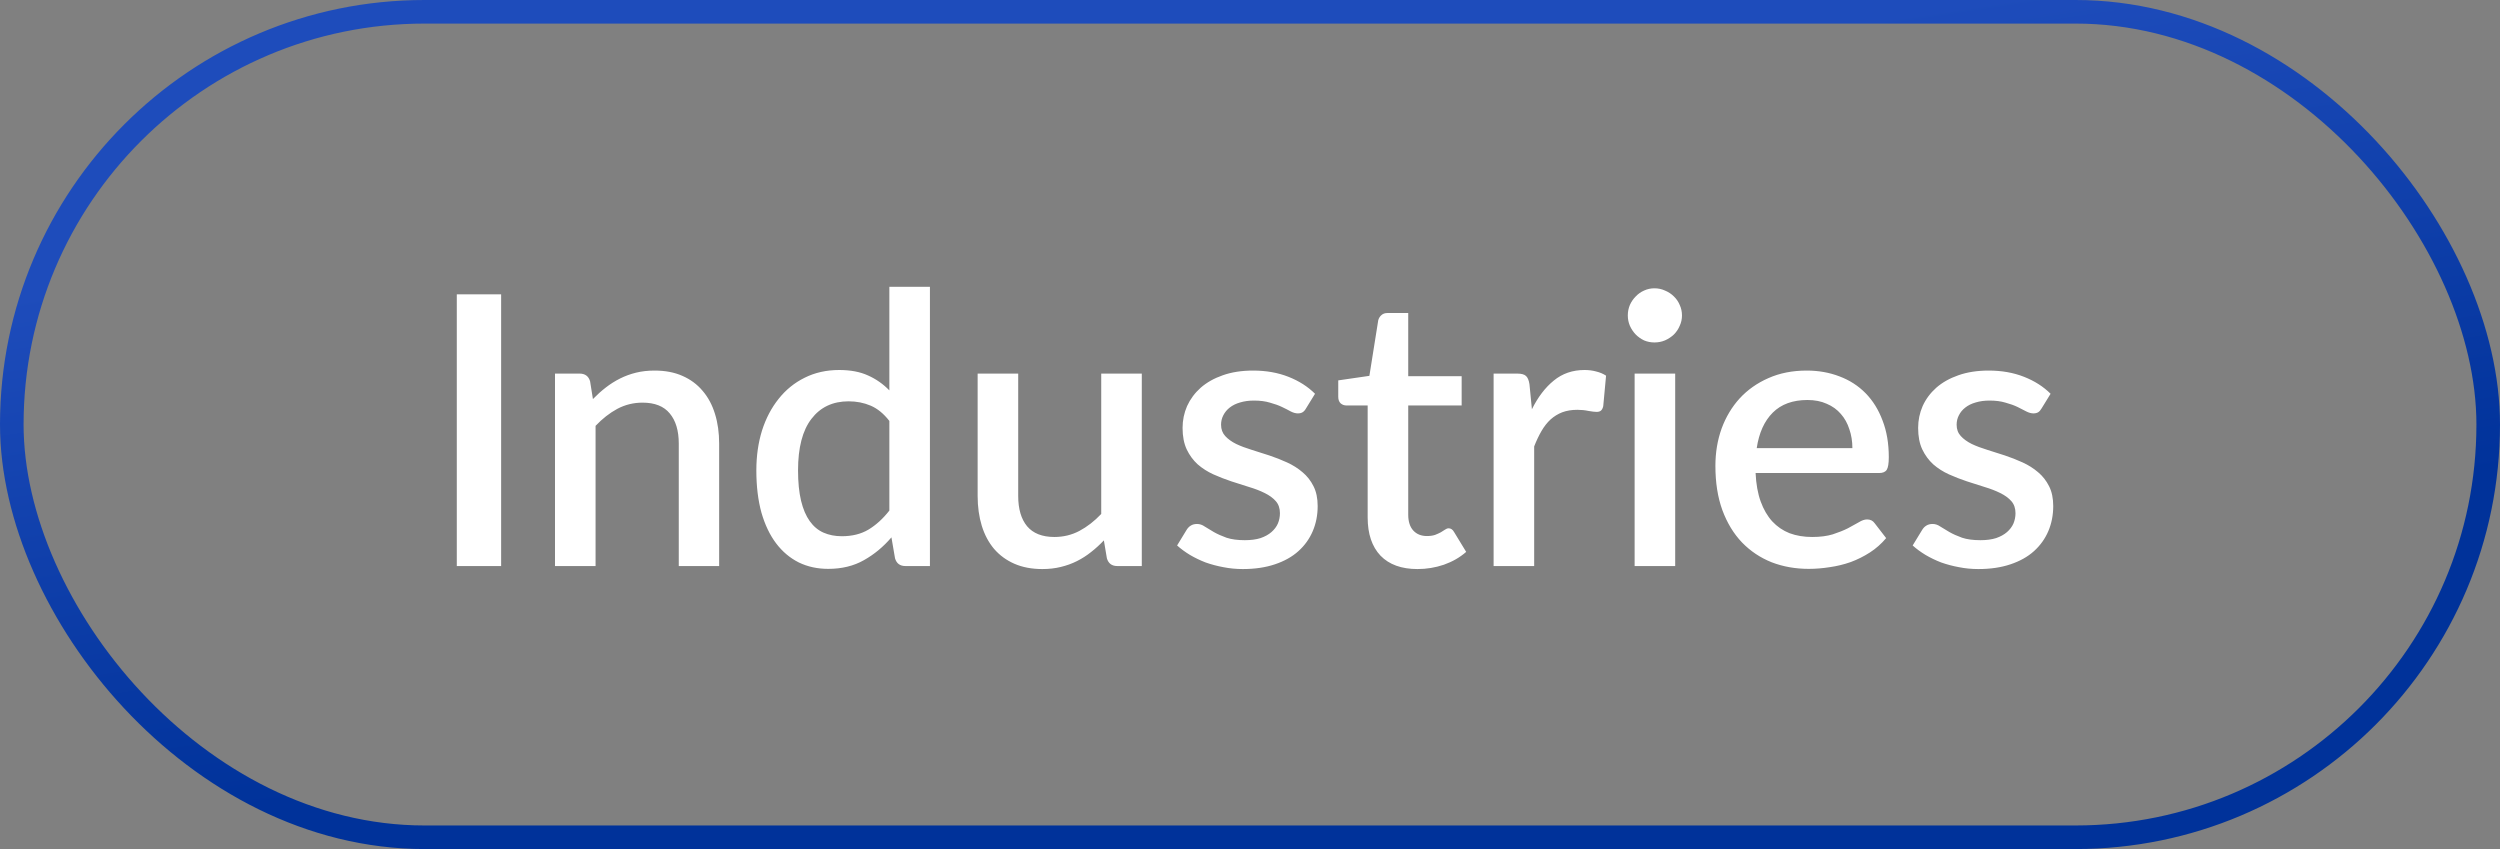
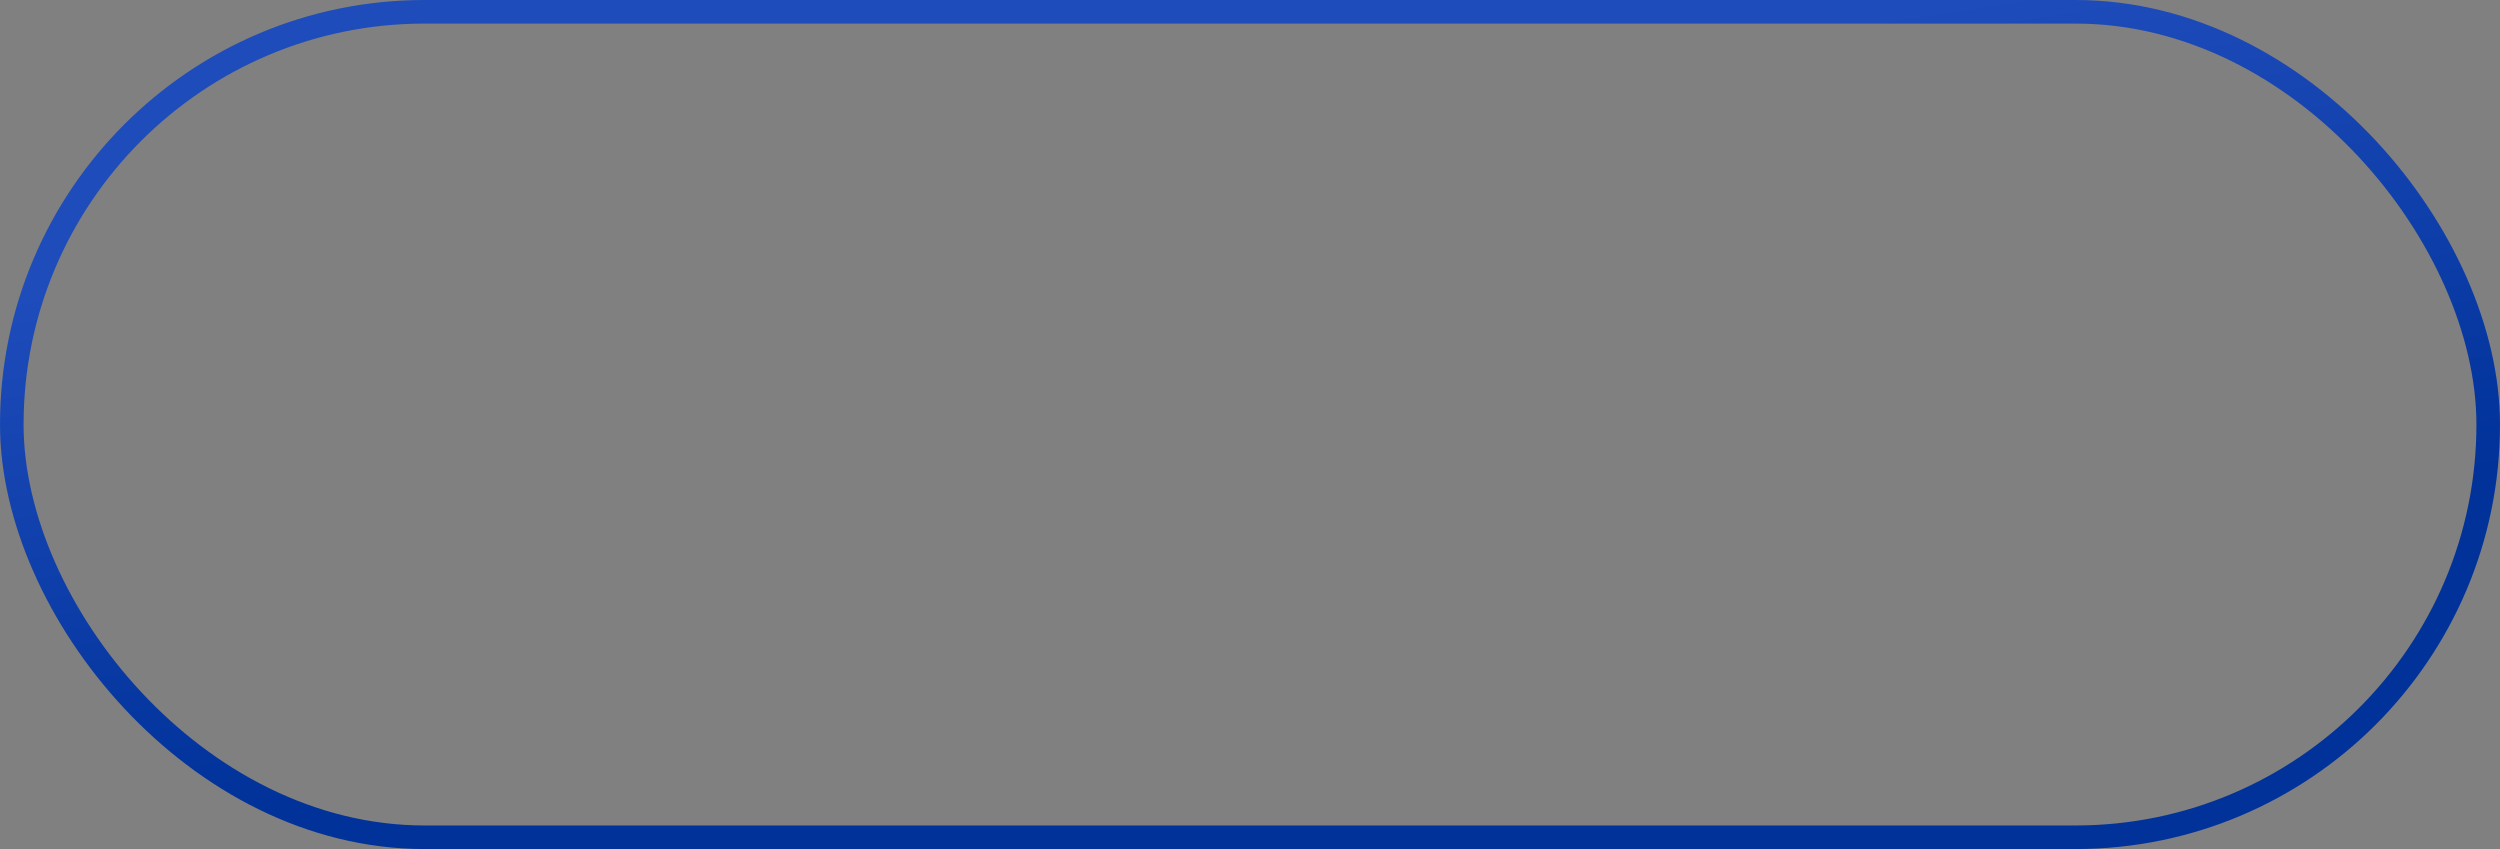
<svg xmlns="http://www.w3.org/2000/svg" width="106" height="36" viewBox="0 0 106 36" fill="none">
  <rect x="0" y="0" width="106" height="36" fill="#808080" stroke="none" />
  <rect x="0.5" y="0.5" width="105" height="35" rx="17.5" stroke="url(#paint0_linear_2148_4596)" />
-   <path d="M21.248 24H19.368V12.48H21.248V24ZM25.14 16.92C25.316 16.739 25.498 16.576 25.684 16.432C25.876 16.283 26.079 16.155 26.292 16.048C26.506 15.941 26.732 15.859 26.972 15.8C27.212 15.741 27.474 15.712 27.756 15.712C28.204 15.712 28.596 15.787 28.932 15.936C29.274 16.085 29.559 16.296 29.788 16.568C30.023 16.84 30.199 17.168 30.316 17.552C30.434 17.931 30.492 18.349 30.492 18.808V24H28.78V18.808C28.78 18.259 28.652 17.832 28.396 17.528C28.146 17.224 27.762 17.072 27.244 17.072C26.86 17.072 26.503 17.16 26.172 17.336C25.847 17.512 25.54 17.752 25.252 18.056V24H23.532V15.84H24.572C24.807 15.84 24.956 15.949 25.02 16.168L25.14 16.92ZM37.709 17.848C37.469 17.539 37.205 17.323 36.917 17.2C36.629 17.077 36.317 17.016 35.981 17.016C35.309 17.016 34.784 17.264 34.405 17.76C34.026 18.251 33.837 18.979 33.837 19.944C33.837 20.445 33.88 20.875 33.965 21.232C34.05 21.584 34.173 21.872 34.333 22.096C34.493 22.32 34.688 22.483 34.917 22.584C35.147 22.685 35.405 22.736 35.693 22.736C36.13 22.736 36.507 22.643 36.821 22.456C37.141 22.264 37.437 21.995 37.709 21.648V17.848ZM39.429 12.16V24H38.389C38.16 24 38.013 23.891 37.949 23.672L37.797 22.784C37.456 23.184 37.066 23.507 36.629 23.752C36.197 23.997 35.693 24.12 35.117 24.12C34.658 24.12 34.242 24.029 33.869 23.848C33.496 23.661 33.176 23.392 32.909 23.04C32.642 22.688 32.434 22.253 32.285 21.736C32.141 21.213 32.069 20.616 32.069 19.944C32.069 19.336 32.149 18.773 32.309 18.256C32.474 17.739 32.709 17.291 33.013 16.912C33.317 16.528 33.685 16.229 34.117 16.016C34.554 15.797 35.042 15.688 35.581 15.688C36.061 15.688 36.469 15.765 36.805 15.92C37.141 16.069 37.443 16.28 37.709 16.552V12.16H39.429ZM48.412 15.84V24H47.372C47.143 24 46.996 23.891 46.932 23.672L46.804 22.912C46.634 23.093 46.452 23.259 46.26 23.408C46.074 23.557 45.874 23.685 45.66 23.792C45.447 23.899 45.218 23.981 44.972 24.04C44.732 24.099 44.474 24.128 44.196 24.128C43.748 24.128 43.354 24.053 43.012 23.904C42.671 23.755 42.383 23.544 42.148 23.272C41.919 23 41.746 22.675 41.628 22.296C41.511 21.912 41.452 21.491 41.452 21.032V15.84H43.172V21.032C43.172 21.581 43.298 22.008 43.548 22.312C43.804 22.616 44.191 22.768 44.708 22.768C45.087 22.768 45.439 22.683 45.764 22.512C46.095 22.336 46.404 22.096 46.692 21.792V15.84H48.412ZM55.373 17.32C55.331 17.395 55.282 17.448 55.229 17.48C55.176 17.512 55.109 17.528 55.029 17.528C54.938 17.528 54.84 17.501 54.733 17.448C54.627 17.389 54.501 17.325 54.357 17.256C54.213 17.187 54.042 17.125 53.845 17.072C53.653 17.013 53.426 16.984 53.165 16.984C52.952 16.984 52.757 17.011 52.581 17.064C52.41 17.112 52.264 17.184 52.141 17.28C52.024 17.371 51.933 17.48 51.869 17.608C51.805 17.731 51.773 17.864 51.773 18.008C51.773 18.2 51.832 18.36 51.949 18.488C52.066 18.616 52.221 18.728 52.413 18.824C52.605 18.915 52.824 18.997 53.069 19.072C53.315 19.147 53.565 19.227 53.821 19.312C54.077 19.397 54.328 19.496 54.573 19.608C54.819 19.72 55.037 19.859 55.229 20.024C55.421 20.184 55.576 20.381 55.693 20.616C55.81 20.845 55.869 21.125 55.869 21.456C55.869 21.84 55.8 22.195 55.661 22.52C55.523 22.845 55.32 23.128 55.053 23.368C54.786 23.608 54.453 23.795 54.053 23.928C53.658 24.061 53.205 24.128 52.693 24.128C52.41 24.128 52.136 24.101 51.869 24.048C51.608 24 51.357 23.933 51.117 23.848C50.883 23.757 50.661 23.651 50.453 23.528C50.251 23.405 50.069 23.272 49.909 23.128L50.309 22.472C50.357 22.392 50.416 22.331 50.485 22.288C50.56 22.24 50.651 22.216 50.757 22.216C50.869 22.216 50.978 22.253 51.085 22.328C51.197 22.397 51.325 22.475 51.469 22.56C51.618 22.645 51.797 22.725 52.005 22.8C52.213 22.869 52.472 22.904 52.781 22.904C53.037 22.904 53.258 22.875 53.445 22.816C53.632 22.752 53.786 22.667 53.909 22.56C54.032 22.453 54.123 22.333 54.181 22.2C54.24 22.061 54.269 21.915 54.269 21.76C54.269 21.552 54.211 21.381 54.093 21.248C53.976 21.115 53.819 21 53.621 20.904C53.429 20.808 53.208 20.723 52.957 20.648C52.712 20.573 52.461 20.493 52.205 20.408C51.949 20.323 51.696 20.224 51.445 20.112C51.2 20 50.978 19.859 50.781 19.688C50.589 19.512 50.434 19.301 50.317 19.056C50.2 18.805 50.141 18.501 50.141 18.144C50.141 17.819 50.205 17.509 50.333 17.216C50.467 16.923 50.658 16.664 50.909 16.44C51.165 16.216 51.477 16.04 51.845 15.912C52.218 15.779 52.648 15.712 53.133 15.712C53.682 15.712 54.181 15.8 54.629 15.976C55.077 16.152 55.453 16.392 55.757 16.696L55.373 17.32ZM60.102 24.128C59.424 24.128 58.901 23.939 58.533 23.56C58.171 23.176 57.989 22.637 57.989 21.944V17.192H57.093C56.998 17.192 56.915 17.163 56.846 17.104C56.776 17.04 56.742 16.947 56.742 16.824V16.128L58.062 15.936L58.438 13.576C58.464 13.485 58.51 13.413 58.574 13.36C58.638 13.301 58.723 13.272 58.83 13.272H59.709V15.952H61.974V17.192H59.709V21.824C59.709 22.117 59.782 22.341 59.925 22.496C60.069 22.651 60.261 22.728 60.502 22.728C60.635 22.728 60.749 22.712 60.846 22.68C60.941 22.643 61.024 22.605 61.093 22.568C61.163 22.525 61.221 22.488 61.27 22.456C61.323 22.419 61.373 22.4 61.422 22.4C61.517 22.4 61.595 22.453 61.654 22.56L62.166 23.4C61.899 23.635 61.584 23.816 61.221 23.944C60.859 24.067 60.486 24.128 60.102 24.128ZM64.953 17.352C65.209 16.835 65.519 16.429 65.881 16.136C66.244 15.837 66.679 15.688 67.185 15.688C67.361 15.688 67.527 15.709 67.681 15.752C67.836 15.789 67.975 15.848 68.097 15.928L67.977 17.224C67.956 17.315 67.921 17.379 67.873 17.416C67.831 17.448 67.772 17.464 67.697 17.464C67.617 17.464 67.503 17.451 67.353 17.424C67.204 17.392 67.047 17.376 66.881 17.376C66.641 17.376 66.428 17.411 66.241 17.48C66.06 17.549 65.895 17.651 65.745 17.784C65.601 17.917 65.473 18.08 65.361 18.272C65.249 18.464 65.145 18.683 65.049 18.928V24H63.329V15.84H64.329C64.511 15.84 64.636 15.875 64.705 15.944C64.775 16.008 64.823 16.123 64.849 16.288L64.953 17.352ZM71.028 15.84V24H69.308V15.84H71.028ZM71.316 13.376C71.316 13.531 71.284 13.677 71.219 13.816C71.161 13.955 71.078 14.077 70.972 14.184C70.865 14.285 70.74 14.368 70.596 14.432C70.457 14.491 70.308 14.52 70.147 14.52C69.993 14.52 69.846 14.491 69.707 14.432C69.574 14.368 69.457 14.285 69.356 14.184C69.254 14.077 69.171 13.955 69.108 13.816C69.049 13.677 69.019 13.531 69.019 13.376C69.019 13.216 69.049 13.067 69.108 12.928C69.171 12.789 69.254 12.669 69.356 12.568C69.457 12.461 69.574 12.379 69.707 12.32C69.846 12.256 69.993 12.224 70.147 12.224C70.308 12.224 70.457 12.256 70.596 12.32C70.74 12.379 70.865 12.461 70.972 12.568C71.078 12.669 71.161 12.789 71.219 12.928C71.284 13.067 71.316 13.216 71.316 13.376ZM78.541 19C78.541 18.712 78.498 18.445 78.413 18.2C78.333 17.949 78.213 17.733 78.053 17.552C77.893 17.365 77.693 17.221 77.453 17.12C77.218 17.013 76.946 16.96 76.637 16.96C76.013 16.96 75.522 17.139 75.165 17.496C74.807 17.853 74.581 18.355 74.485 19H78.541ZM74.437 20.056C74.458 20.52 74.53 20.923 74.653 21.264C74.775 21.6 74.938 21.88 75.141 22.104C75.349 22.328 75.594 22.496 75.877 22.608C76.165 22.715 76.485 22.768 76.837 22.768C77.173 22.768 77.463 22.731 77.709 22.656C77.954 22.576 78.167 22.491 78.349 22.4C78.53 22.304 78.685 22.219 78.813 22.144C78.941 22.064 79.058 22.024 79.165 22.024C79.303 22.024 79.41 22.077 79.485 22.184L79.973 22.816C79.77 23.056 79.541 23.259 79.285 23.424C79.029 23.589 78.757 23.725 78.469 23.832C78.181 23.933 77.885 24.005 77.581 24.048C77.277 24.096 76.981 24.12 76.693 24.12C76.127 24.12 75.602 24.027 75.117 23.84C74.637 23.648 74.218 23.368 73.861 23C73.509 22.632 73.231 22.176 73.029 21.632C72.831 21.088 72.733 20.461 72.733 19.752C72.733 19.187 72.821 18.659 72.997 18.168C73.178 17.677 73.434 17.251 73.765 16.888C74.101 16.525 74.506 16.24 74.981 16.032C75.461 15.819 76.002 15.712 76.605 15.712C77.106 15.712 77.57 15.795 77.997 15.96C78.423 16.12 78.791 16.357 79.101 16.672C79.41 16.987 79.65 17.373 79.821 17.832C79.997 18.285 80.085 18.803 80.085 19.384C80.085 19.651 80.055 19.829 79.997 19.92C79.938 20.011 79.831 20.056 79.677 20.056H74.437ZM86.561 17.32C86.518 17.395 86.47 17.448 86.417 17.48C86.363 17.512 86.297 17.528 86.217 17.528C86.126 17.528 86.027 17.501 85.921 17.448C85.814 17.389 85.689 17.325 85.545 17.256C85.401 17.187 85.23 17.125 85.033 17.072C84.841 17.013 84.614 16.984 84.353 16.984C84.139 16.984 83.945 17.011 83.769 17.064C83.598 17.112 83.451 17.184 83.329 17.28C83.211 17.371 83.121 17.48 83.057 17.608C82.993 17.731 82.961 17.864 82.961 18.008C82.961 18.2 83.019 18.36 83.137 18.488C83.254 18.616 83.409 18.728 83.601 18.824C83.793 18.915 84.011 18.997 84.257 19.072C84.502 19.147 84.753 19.227 85.009 19.312C85.265 19.397 85.515 19.496 85.761 19.608C86.006 19.72 86.225 19.859 86.417 20.024C86.609 20.184 86.763 20.381 86.881 20.616C86.998 20.845 87.057 21.125 87.057 21.456C87.057 21.84 86.987 22.195 86.849 22.52C86.71 22.845 86.507 23.128 86.241 23.368C85.974 23.608 85.641 23.795 85.241 23.928C84.846 24.061 84.393 24.128 83.881 24.128C83.598 24.128 83.323 24.101 83.057 24.048C82.795 24 82.545 23.933 82.305 23.848C82.07 23.757 81.849 23.651 81.641 23.528C81.438 23.405 81.257 23.272 81.097 23.128L81.497 22.472C81.545 22.392 81.603 22.331 81.673 22.288C81.747 22.24 81.838 22.216 81.945 22.216C82.057 22.216 82.166 22.253 82.273 22.328C82.385 22.397 82.513 22.475 82.657 22.56C82.806 22.645 82.985 22.725 83.193 22.8C83.401 22.869 83.659 22.904 83.969 22.904C84.225 22.904 84.446 22.875 84.633 22.816C84.819 22.752 84.974 22.667 85.097 22.56C85.219 22.453 85.31 22.333 85.369 22.2C85.427 22.061 85.457 21.915 85.457 21.76C85.457 21.552 85.398 21.381 85.281 21.248C85.163 21.115 85.006 21 84.809 20.904C84.617 20.808 84.395 20.723 84.145 20.648C83.899 20.573 83.649 20.493 83.393 20.408C83.137 20.323 82.883 20.224 82.633 20.112C82.387 20 82.166 19.859 81.969 19.688C81.777 19.512 81.622 19.301 81.505 19.056C81.387 18.805 81.329 18.501 81.329 18.144C81.329 17.819 81.393 17.509 81.521 17.216C81.654 16.923 81.846 16.664 82.097 16.44C82.353 16.216 82.665 16.04 83.033 15.912C83.406 15.779 83.835 15.712 84.321 15.712C84.87 15.712 85.369 15.8 85.817 15.976C86.265 16.152 86.641 16.392 86.945 16.696L86.561 17.32Z" fill="white" />
  <defs>
    <linearGradient id="paint0_linear_2148_4596" x1="35.944" y1="7.22" x2="39.392" y2="30.011" gradientUnits="userSpaceOnUse">
      <stop stop-color="#1E4CBB" />
      <stop offset="1" stop-color="#00329A" />
    </linearGradient>
  </defs>
</svg>